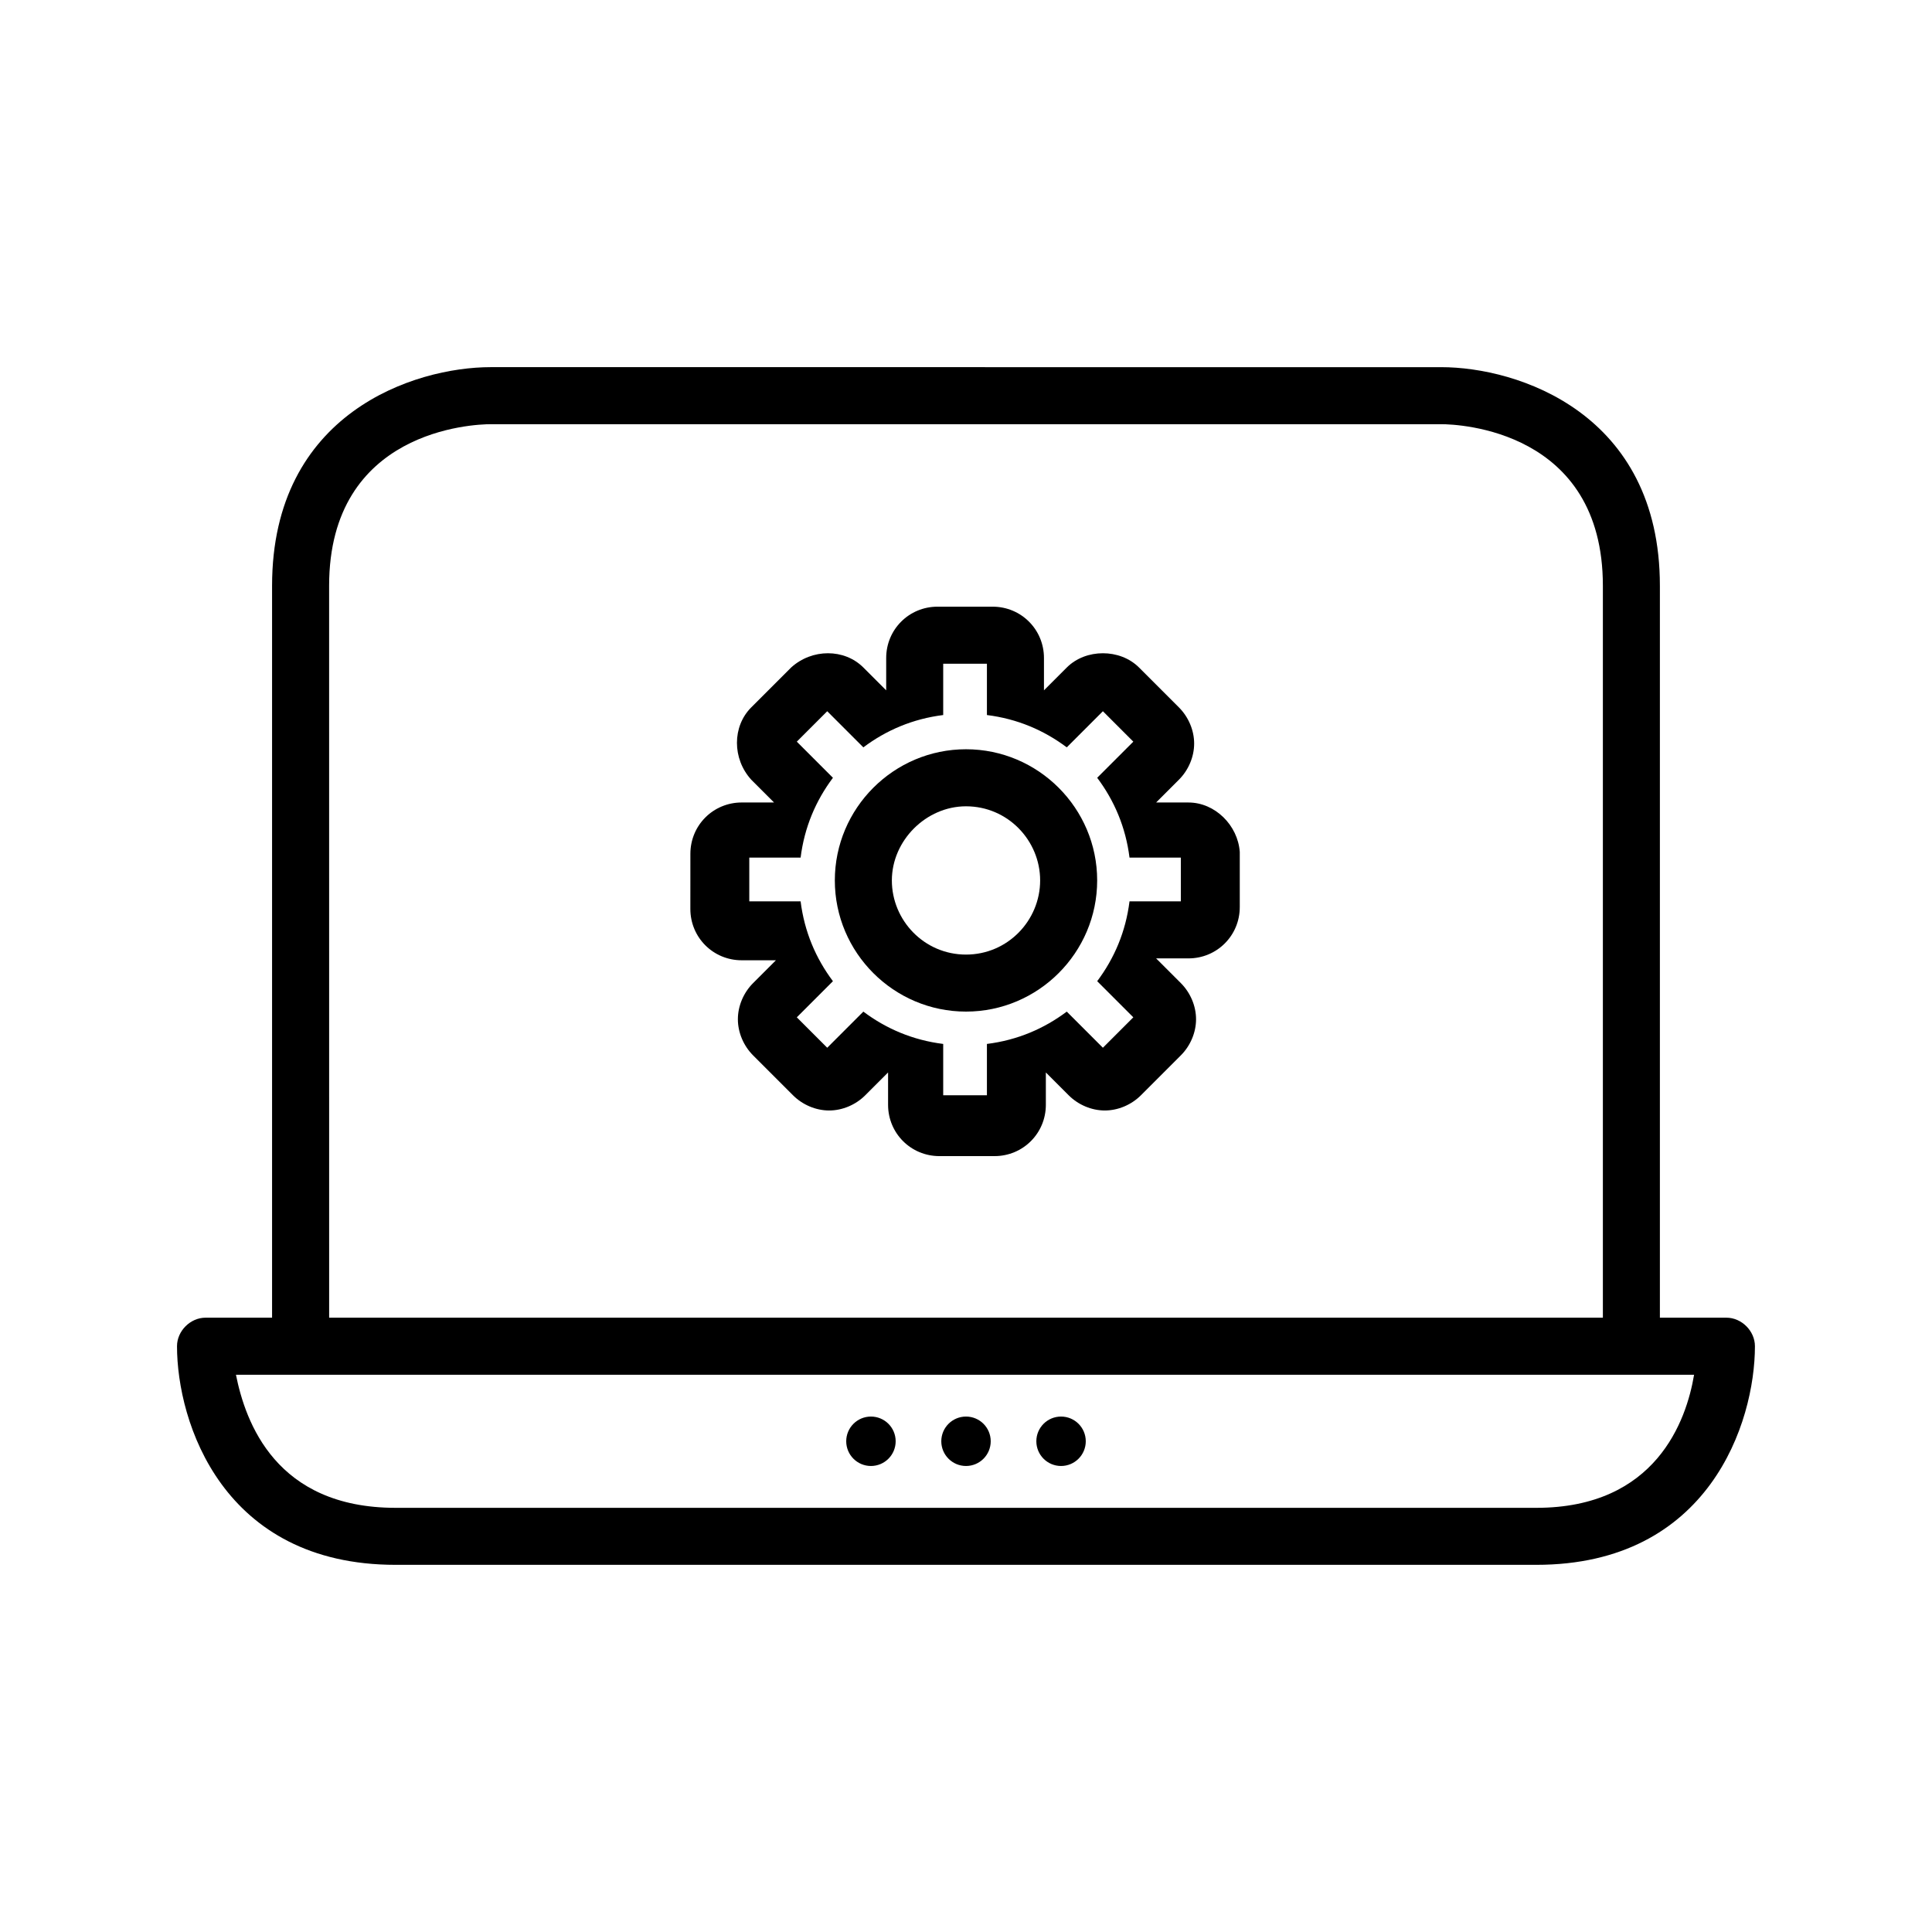
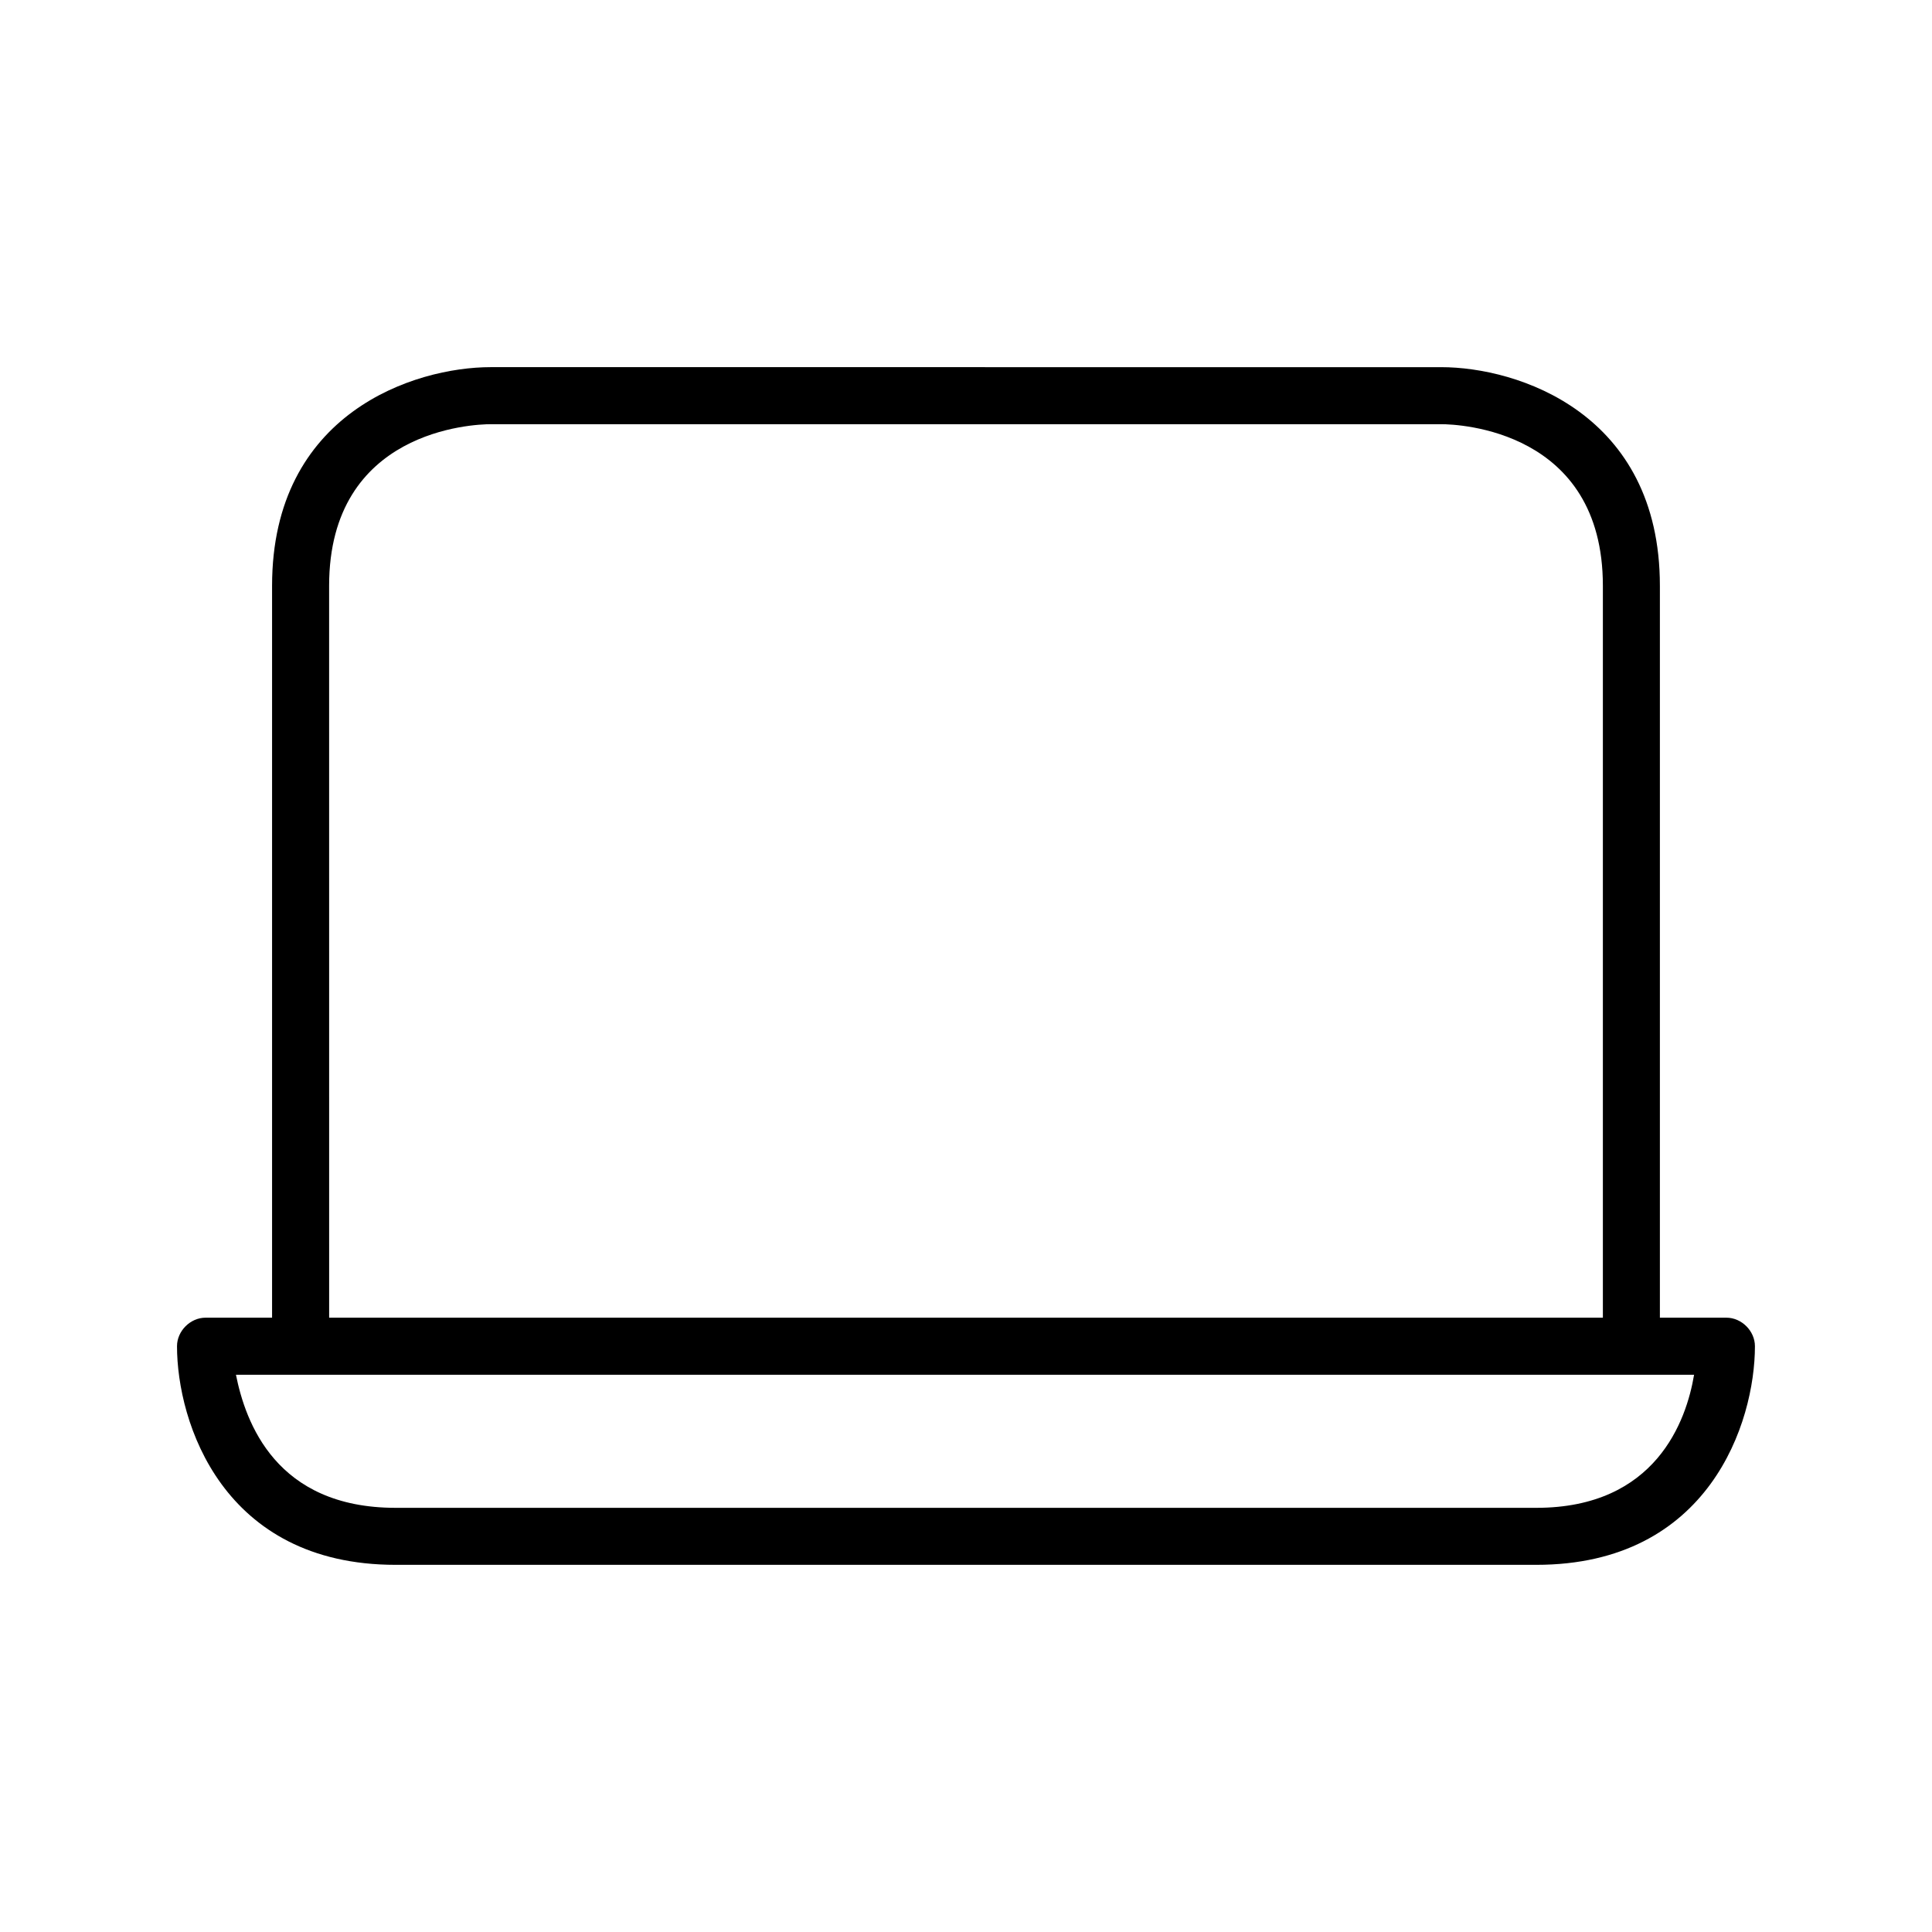
<svg xmlns="http://www.w3.org/2000/svg" fill="#000000" width="800px" height="800px" version="1.1" viewBox="144 144 512 512">
  <g>
-     <path d="m431.74 525.95c0 3.617-2.934 6.551-6.551 6.551s-6.547-2.934-6.547-6.551c0-3.617 2.93-6.547 6.547-6.547s6.551 2.93 6.551 6.547" />
-     <path d="m406.55 525.95c0 3.617-2.93 6.551-6.547 6.551s-6.551-2.934-6.551-6.551c0-3.617 2.934-6.547 6.551-6.547s6.547 2.93 6.547 6.547" />
-     <path d="m381.36 525.95c0 3.617-2.934 6.551-6.551 6.551-3.617 0-6.551-2.934-6.551-6.551 0-3.617 2.934-6.547 6.551-6.547 3.617 0 6.551 2.93 6.551 6.547" />
    <path d="m601.52 493.2h-17.633v-193.96c0-45.848-37.785-57.938-57.938-57.938l-251.91-0.004c-20.152 0-57.938 12.09-57.938 57.938v193.96l-17.633 0.004c-4.031 0-7.559 3.527-7.559 7.559 0 20.152 12.09 57.938 57.938 57.938h302.29c45.848 0 57.938-37.785 57.938-57.938 0-4.031-3.523-7.559-7.555-7.559zm-370.3-193.96c0-41.312 38.289-42.824 42.824-42.824h251.91c4.535 0 42.824 1.512 42.824 42.824v193.96h-337.55zm319.92 244.35h-302.29c-31.738 0-39.801-22.672-42.32-35.266l17.129-0.004h369.29c-2.016 12.094-10.074 35.27-41.816 35.27z" />
-     <path d="m458.95 356.67h-8.566l6.047-6.047c2.519-2.519 4.031-6.047 4.031-9.574 0-3.527-1.512-7.055-4.031-9.574l-10.578-10.578c-5.039-5.039-14.105-5.039-19.145 0l-6.047 6.047v-8.566c0-7.559-6.047-13.602-13.602-13.602h-14.609c-7.559 0-13.602 6.047-13.602 13.602v8.566l-6.047-6.047c-5.039-5.039-13.602-5.039-19.145 0l-10.578 10.578c-5.039 5.039-5.039 13.602 0 19.145l6.047 6.047h-8.566c-7.559 0-13.602 6.047-13.602 13.602l-0.008 14.613c0 7.559 6.047 13.602 13.602 13.602l9.07 0.004-6.047 6.047c-2.519 2.519-4.031 6.047-4.031 9.574s1.512 7.055 4.031 9.574l10.578 10.578c2.519 2.519 6.047 4.031 9.574 4.031s7.055-1.512 9.574-4.031l6.047-6.047v8.566c0 7.559 6.047 13.602 13.602 13.602h14.609c7.559 0 13.602-6.047 13.602-13.602v-8.566l6.047 6.047c2.519 2.519 6.047 4.031 9.574 4.031s7.055-1.512 9.574-4.031l10.578-10.578c2.519-2.519 4.031-6.047 4.031-9.574s-1.512-7.055-4.031-9.574l-6.551-6.551h8.566c7.559 0 13.602-6.047 13.602-13.602v-14.613c-0.504-7.055-6.551-13.098-13.602-13.098zm-2.016 26.195h-13.602c-1.008 8.062-4.031 15.113-8.566 21.16l9.574 9.574-8.062 8.062-9.574-9.574c-6.047 4.535-13.098 7.559-21.16 8.566v13.602h-11.586v-13.602c-8.062-1.008-15.113-4.031-21.16-8.566l-9.574 9.574-8.062-8.062 9.574-9.574c-4.535-6.047-7.559-13.098-8.566-21.16h-13.602v-11.586h13.602c1.008-8.062 4.031-15.113 8.566-21.16l-9.574-9.574 8.062-8.062 9.574 9.574c6.047-4.535 13.098-7.559 21.16-8.566v-13.602h11.586v13.602c8.062 1.008 15.113 4.031 21.16 8.566l9.574-9.574 8.062 8.062-9.574 9.574c4.535 6.047 7.559 13.098 8.566 21.16h13.602z" />
-     <path d="m400 342.56c-19.145 0-34.762 15.617-34.762 34.762s15.617 34.762 34.762 34.762 34.762-15.617 34.762-34.762c0-19.141-15.617-34.762-34.762-34.762zm0 54.414c-11.082 0-19.648-9.07-19.648-19.648s9.07-19.648 19.648-19.648c11.082 0 19.648 9.07 19.648 19.648s-8.566 19.648-19.648 19.648z" />
  </g>
</svg>